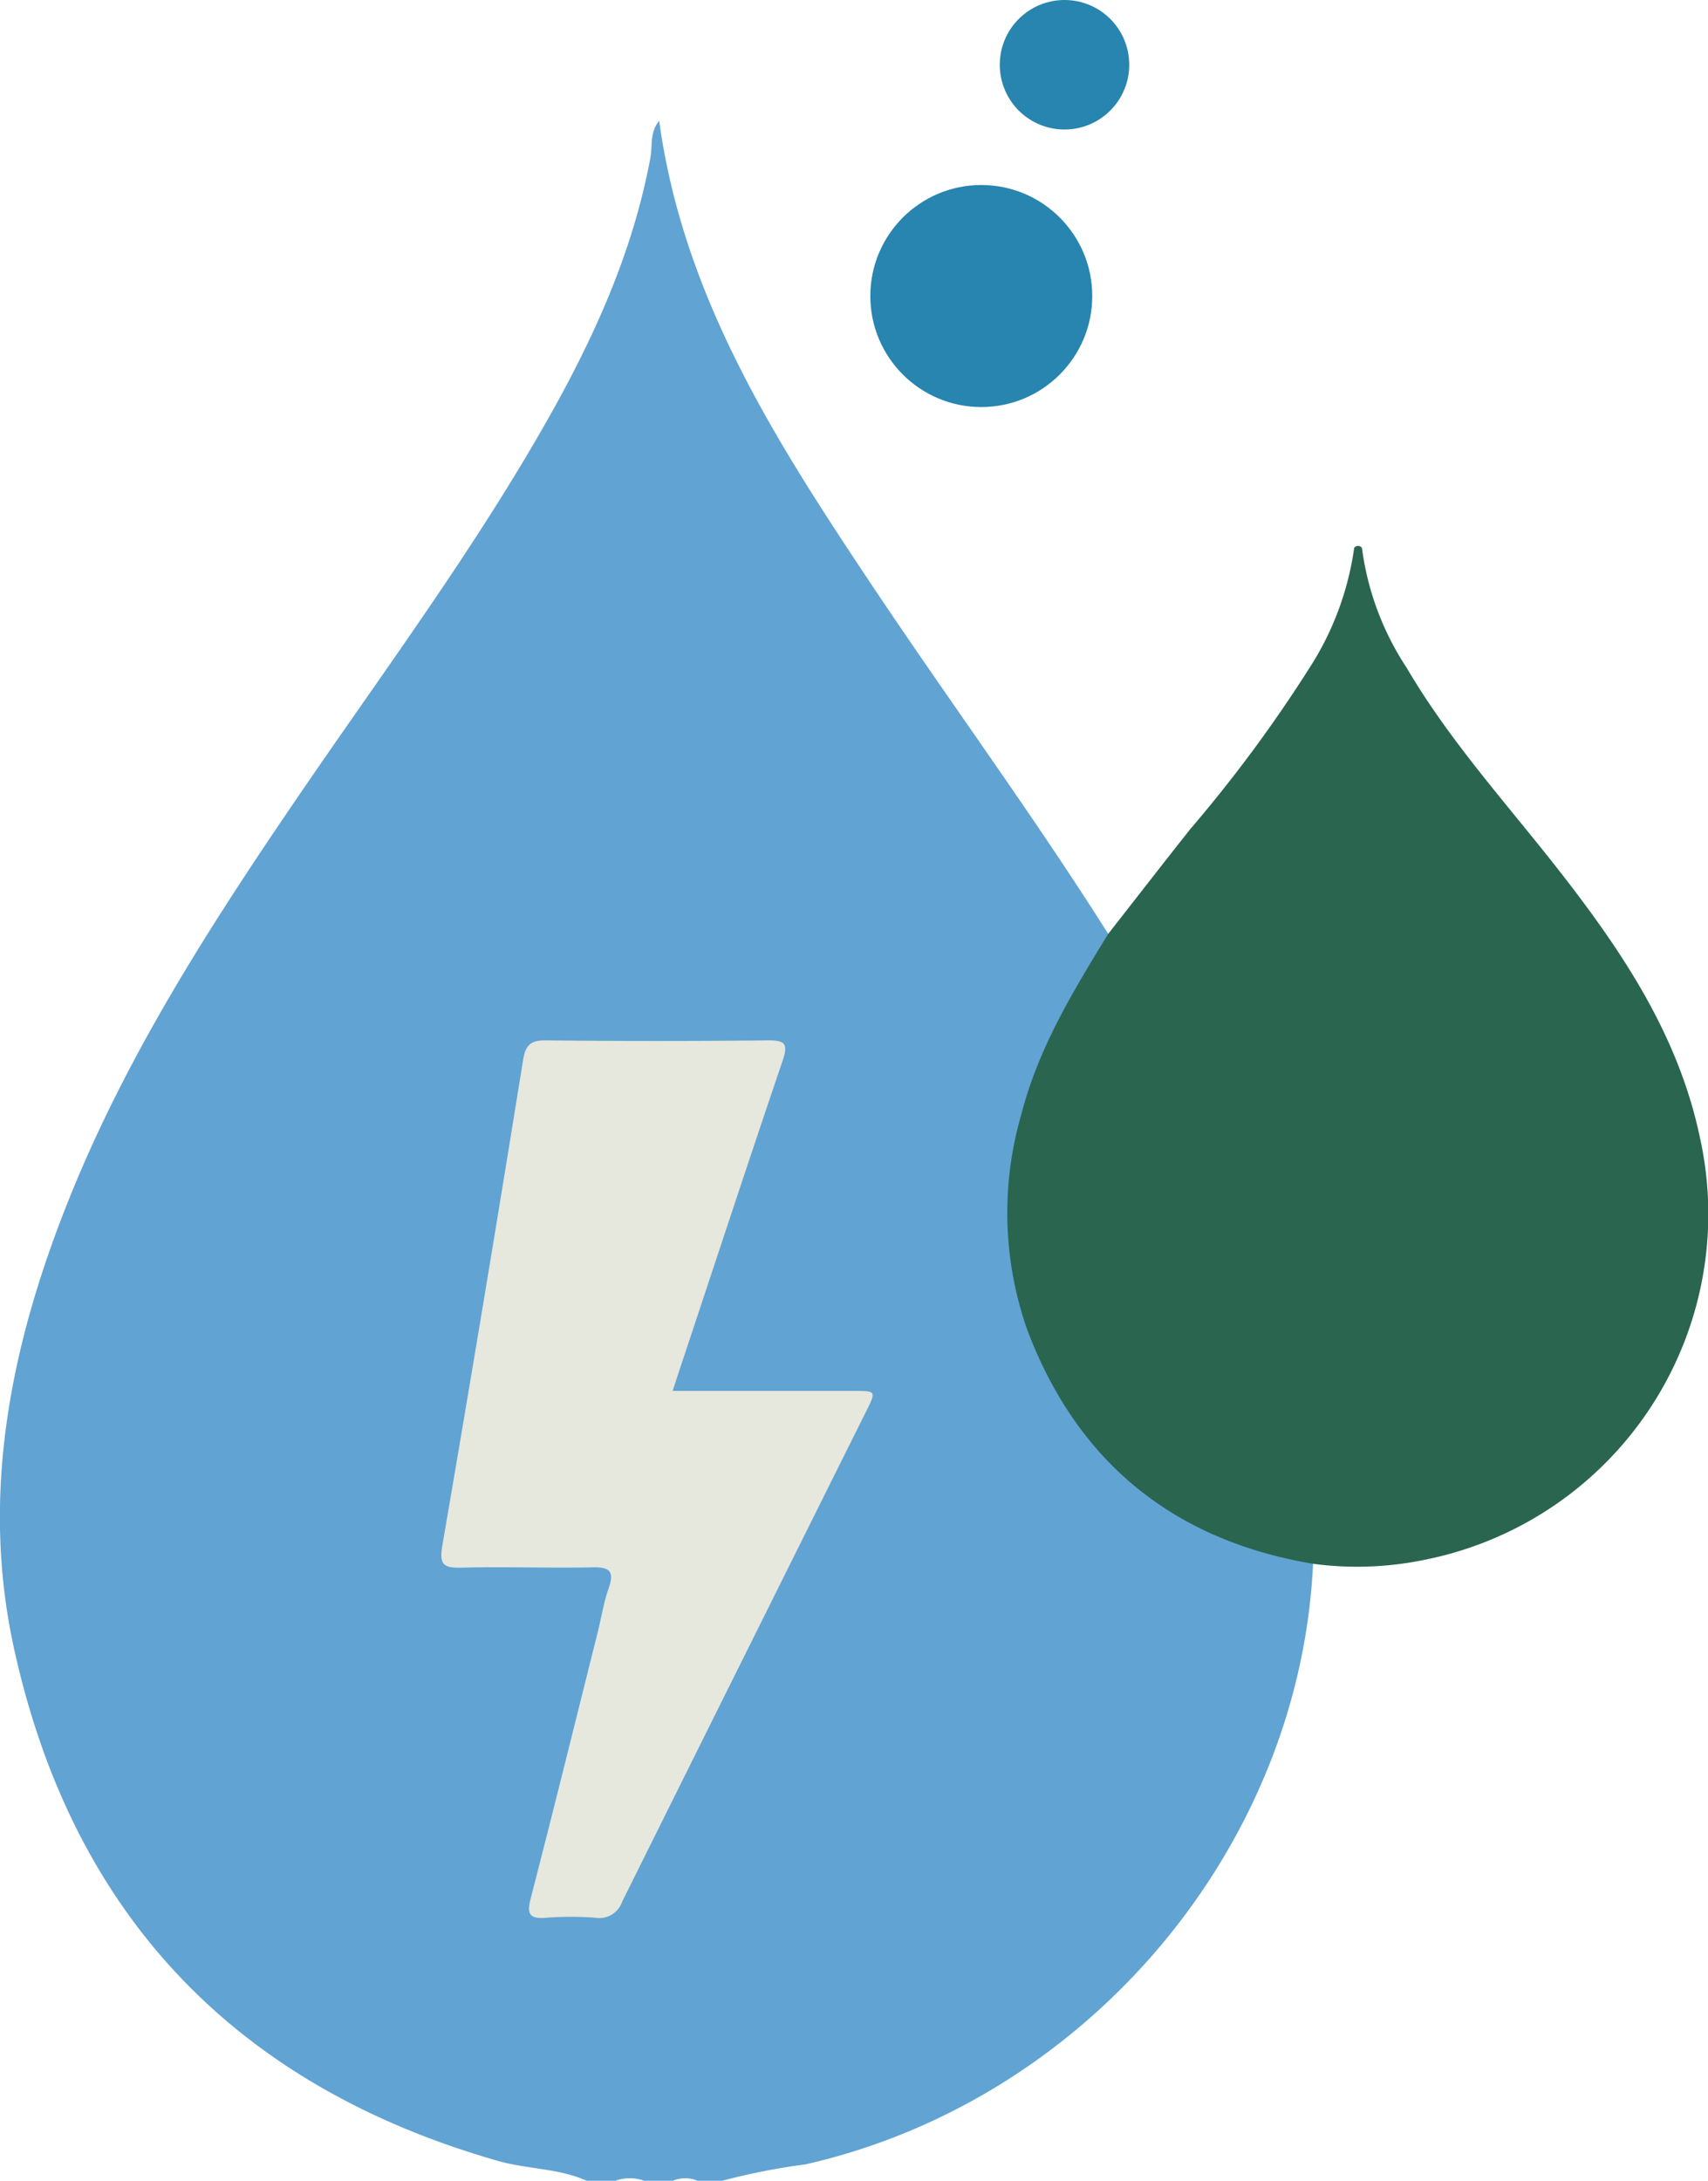
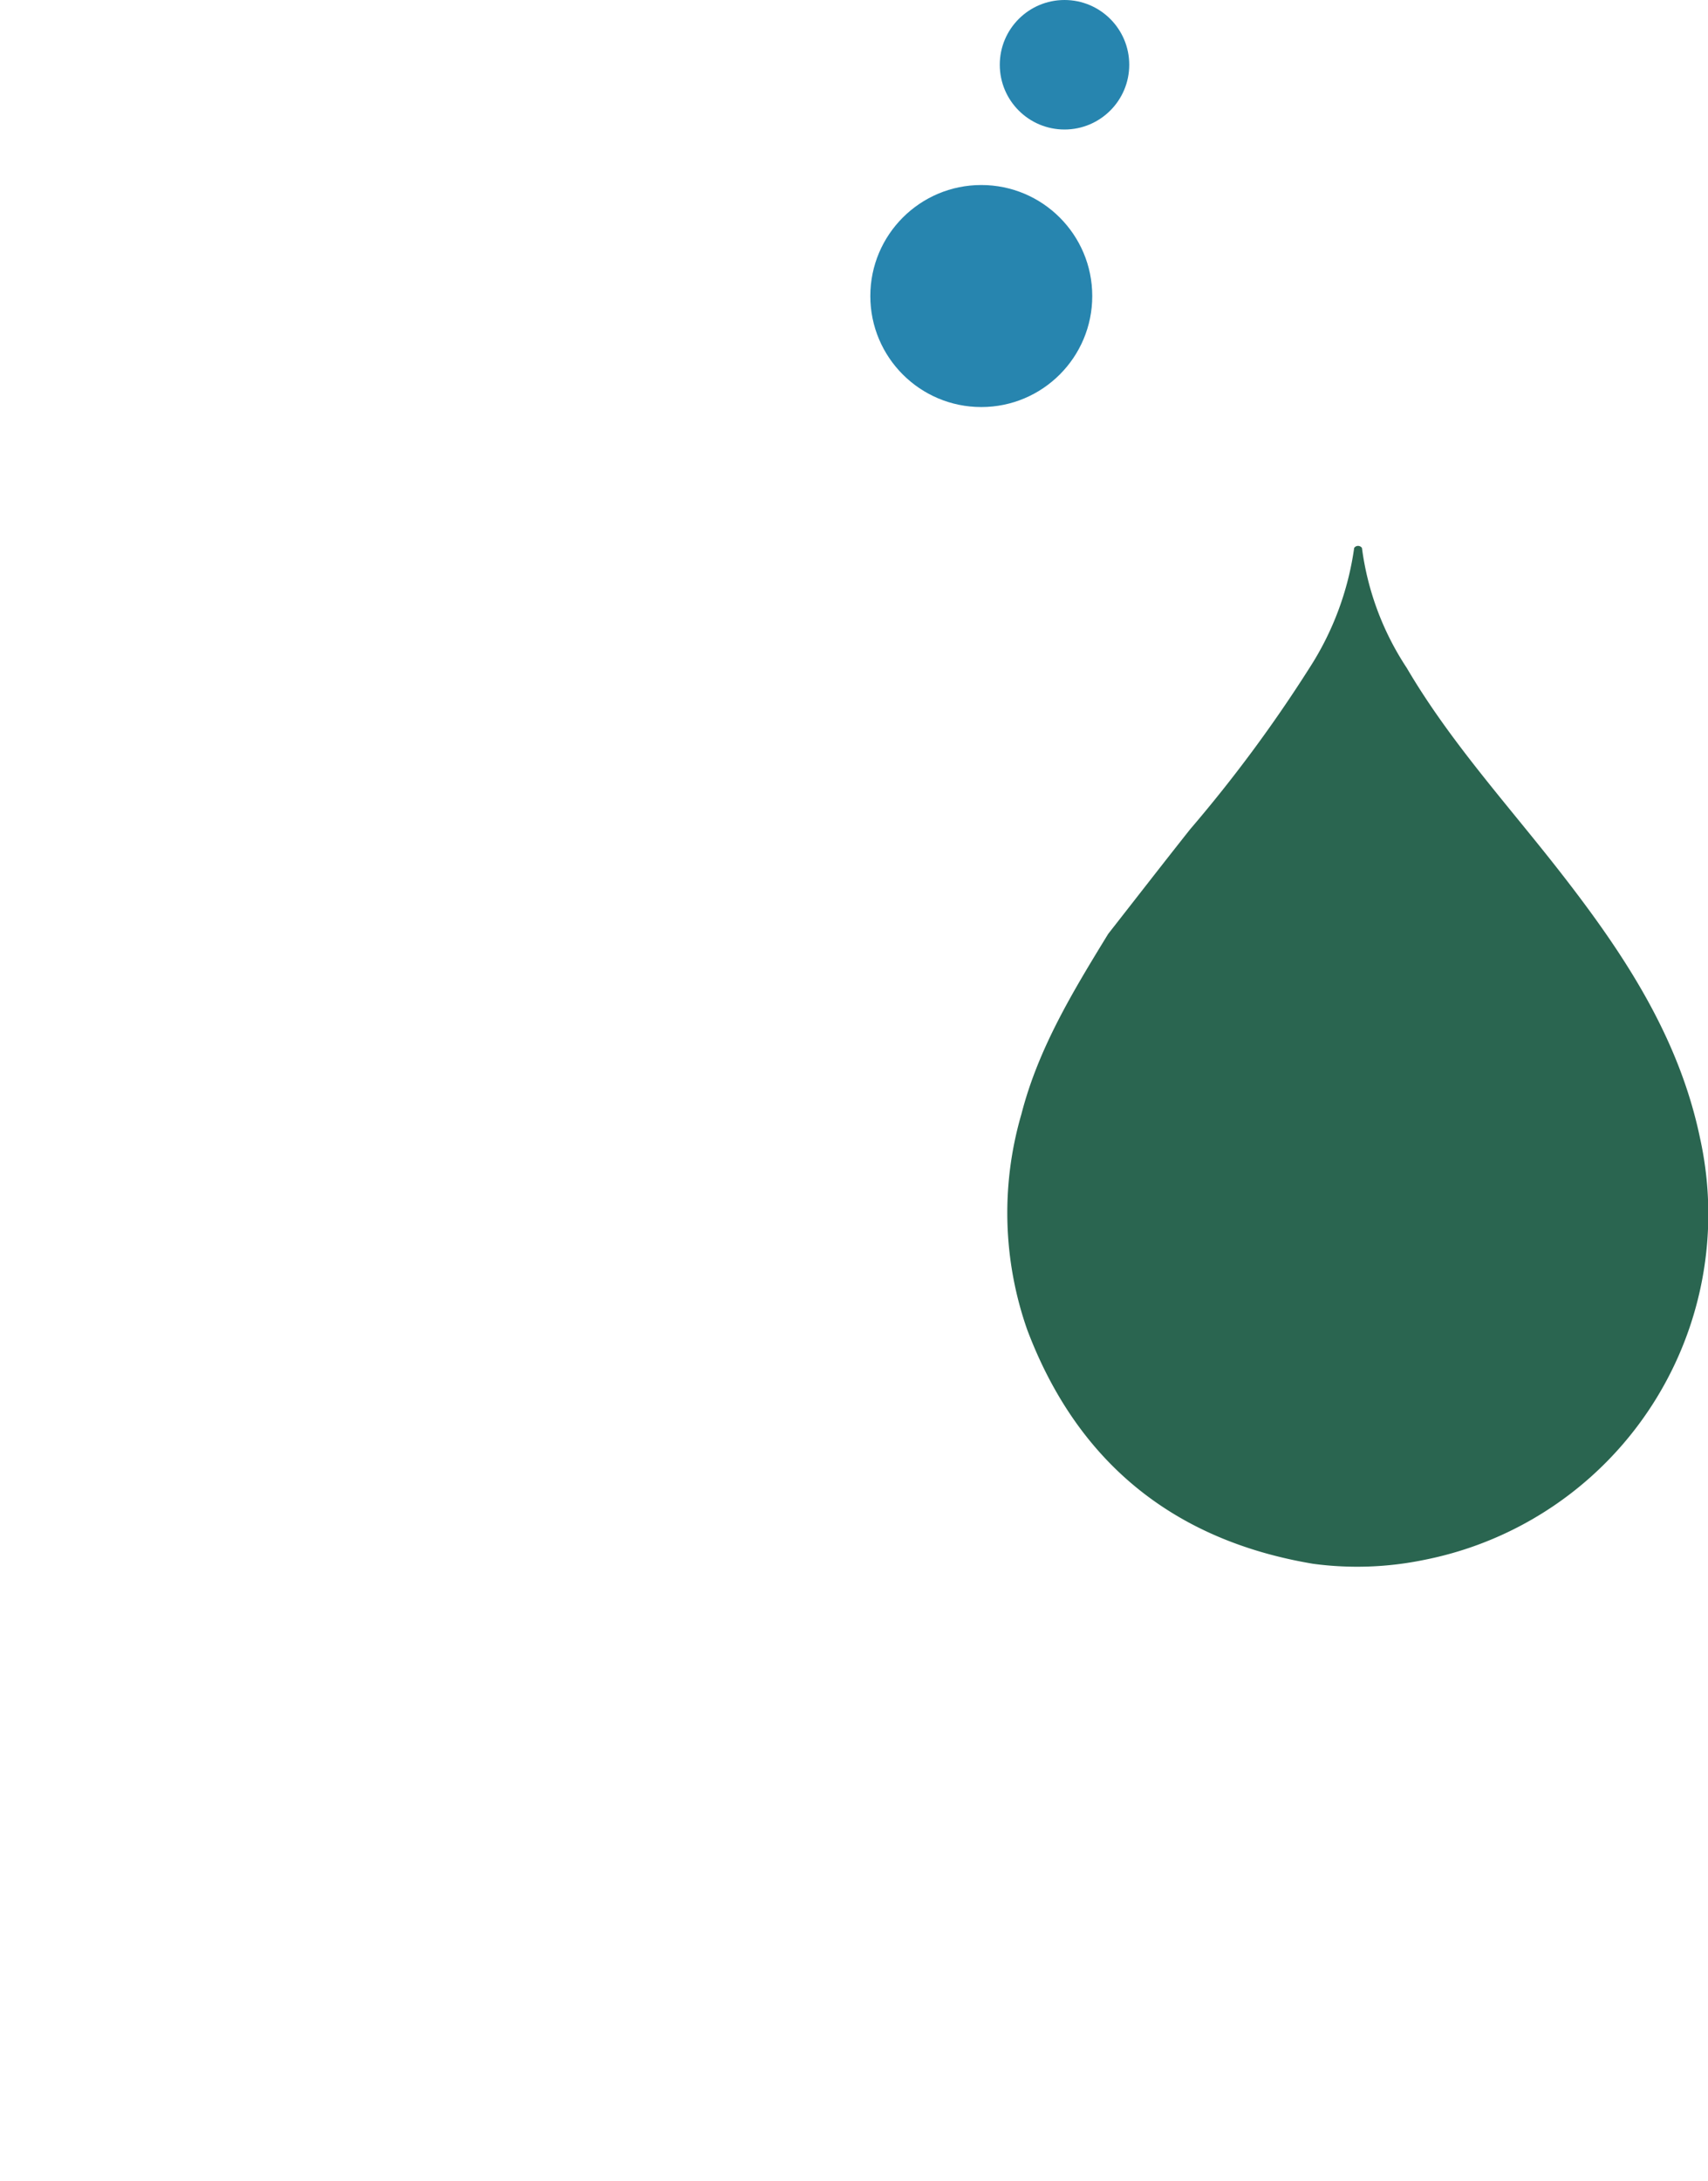
<svg xmlns="http://www.w3.org/2000/svg" width="92.353" height="117.867" viewBox="0 0 92.353 117.867">
  <g id="Groupe_4601" data-name="Groupe 4601" transform="translate(-1019.015 81.857)">
-     <path id="Tracé_6272" data-name="Tracé 6272" d="M2711.686,434.509c-.722,15.39-12.259,29.02-27.449,32.464a35.3,35.3,0,0,0-4.5.887H2678.4a1.693,1.693,0,0,0-1.331,0h-1.553a2.264,2.264,0,0,0-1.552,0h-1.553c-1.526-.684-3.215-.621-4.8-1.075-14.188-4.058-23.01-13.3-26.167-27.7-1.833-8.359-.167-16.459,2.98-24.3,3.1-7.713,7.55-14.65,12.2-21.475,4.164-6.113,8.571-12.064,12.377-18.417,3.072-5.128,5.751-10.426,6.856-16.388.117-.632-.051-1.344.473-1.982,1.3,9.509,6.274,17.256,11.387,24.925,4.247,6.37,8.795,12.537,12.888,19.012.184.6-.258.968-.516,1.394a28.946,28.946,0,0,0-4.384,10.829,18.762,18.762,0,0,0,14.351,21.219C2710.624,434.036,2711.254,434.012,2711.686,434.509Z" transform="translate(-1621.672 -431.849)" fill="#61a3d3" />
    <path id="Tracé_6273" data-name="Tracé 6273" d="M2840.924,489c-7.558-1.266-12.762-5.507-15.458-12.654a19.059,19.059,0,0,1-.311-11.654c.914-3.561,2.8-6.65,4.691-9.736,1.476-1.885,2.942-3.776,4.428-5.652a76,76,0,0,0,6.452-8.718,16.051,16.051,0,0,0,2.42-6.49.255.255,0,0,1,.421,0,15.362,15.362,0,0,0,2.419,6.479c2.326,3.965,5.424,7.357,8.239,10.959,3.408,4.361,6.463,8.9,7.622,14.459a19.049,19.049,0,0,1-14.9,22.793A17.944,17.944,0,0,1,2840.924,489Z" transform="translate(-1750.91 -486.337)" fill="#2a6550" />
-     <path id="Tracé_6274" data-name="Tracé 6274" d="M2733.68,543.057c3.361,0,6.573,0,9.784,0,1.222,0,1.227.007.69,1.084q-6.61,13.262-13.207,26.529a1.3,1.3,0,0,1-1.444.862,17.444,17.444,0,0,0-2.659,0c-.858.07-1.072-.149-.845-1.023,1.237-4.794,2.424-9.6,3.626-14.4.2-.789.319-1.6.587-2.366.311-.886.12-1.17-.846-1.15-2.364.049-4.731-.043-7.095.017-.978.025-1.225-.153-1.044-1.2q2.251-13.1,4.364-26.231c.136-.834.42-1.077,1.253-1.068q5.986.066,11.975,0c.911-.009,1.127.159.811,1.089-1.88,5.531-3.7,11.081-5.547,16.625C2733.968,542.169,2733.856,542.517,2733.68,543.057Z" transform="translate(-1678.294 -549.738)" fill="#e6e7dd" />
    <circle id="Ellipse_209" data-name="Ellipse 209" cx="3.5" cy="3.5" r="3.5" transform="translate(1073.074 -81.857)" fill="#2785af" />
    <circle id="Ellipse_210" data-name="Ellipse 210" cx="6" cy="6" r="6" transform="translate(1066.074 -71.857)" fill="#2785af" />
  </g>
</svg>